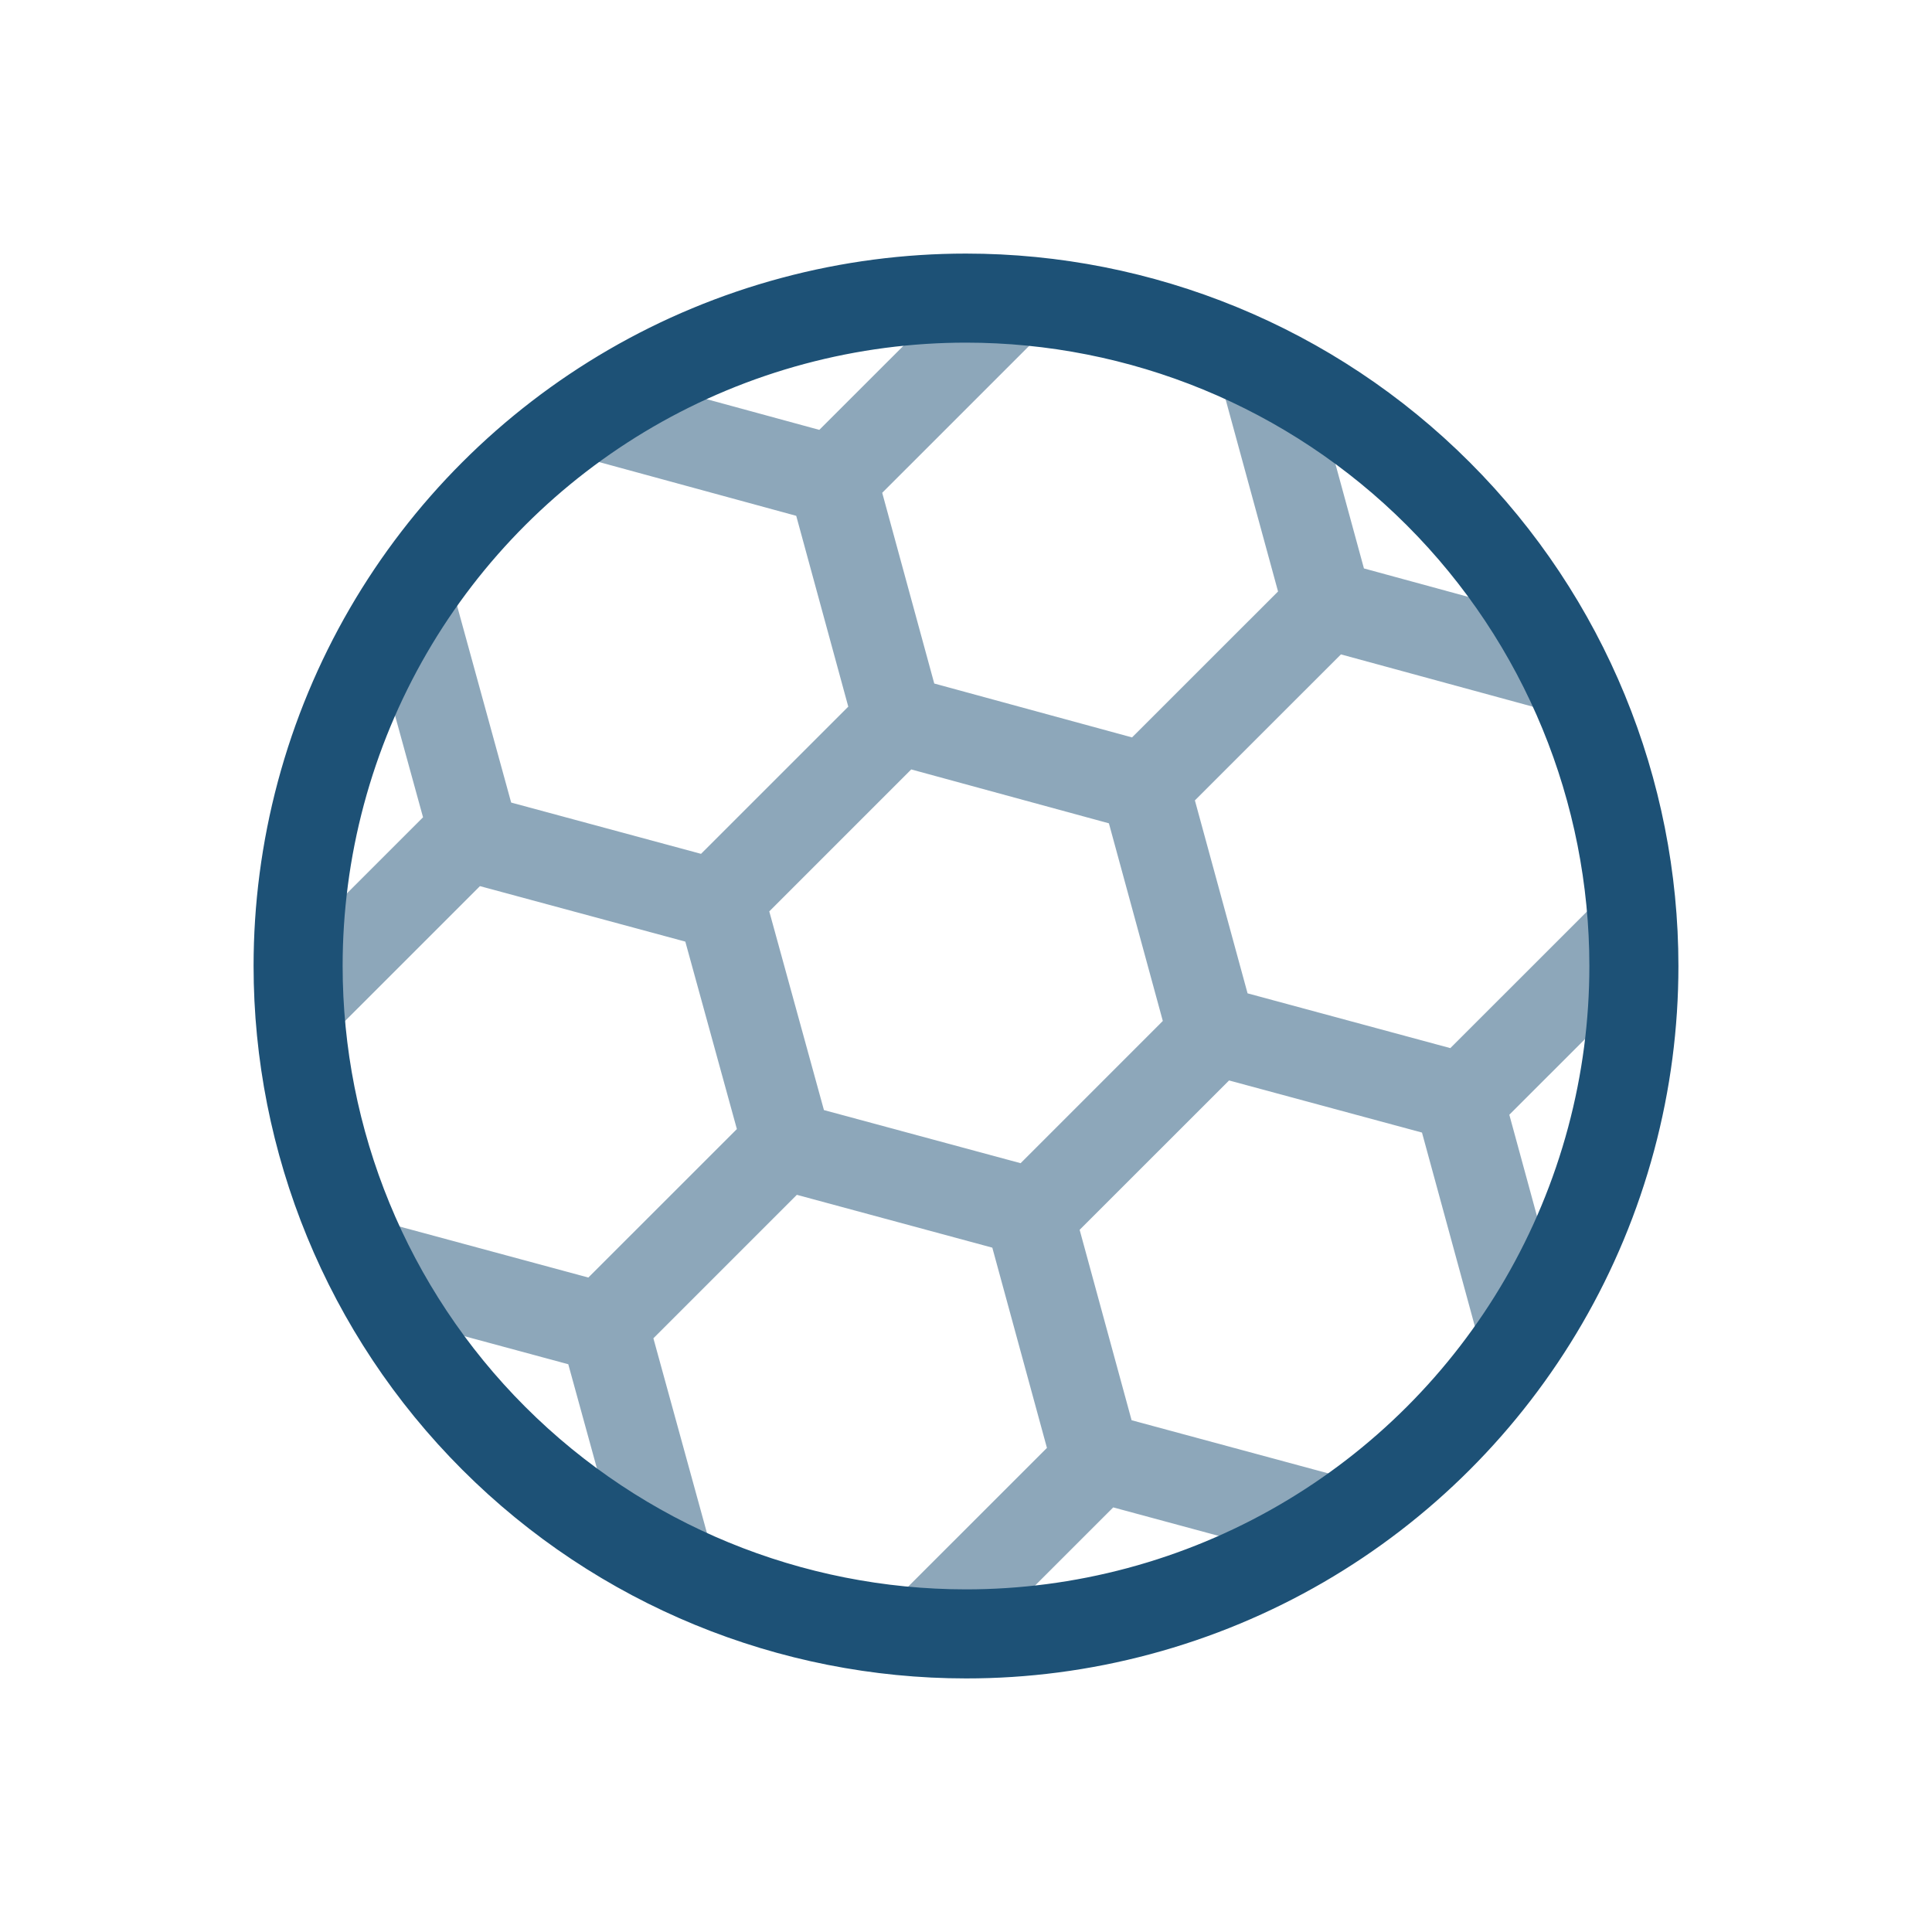
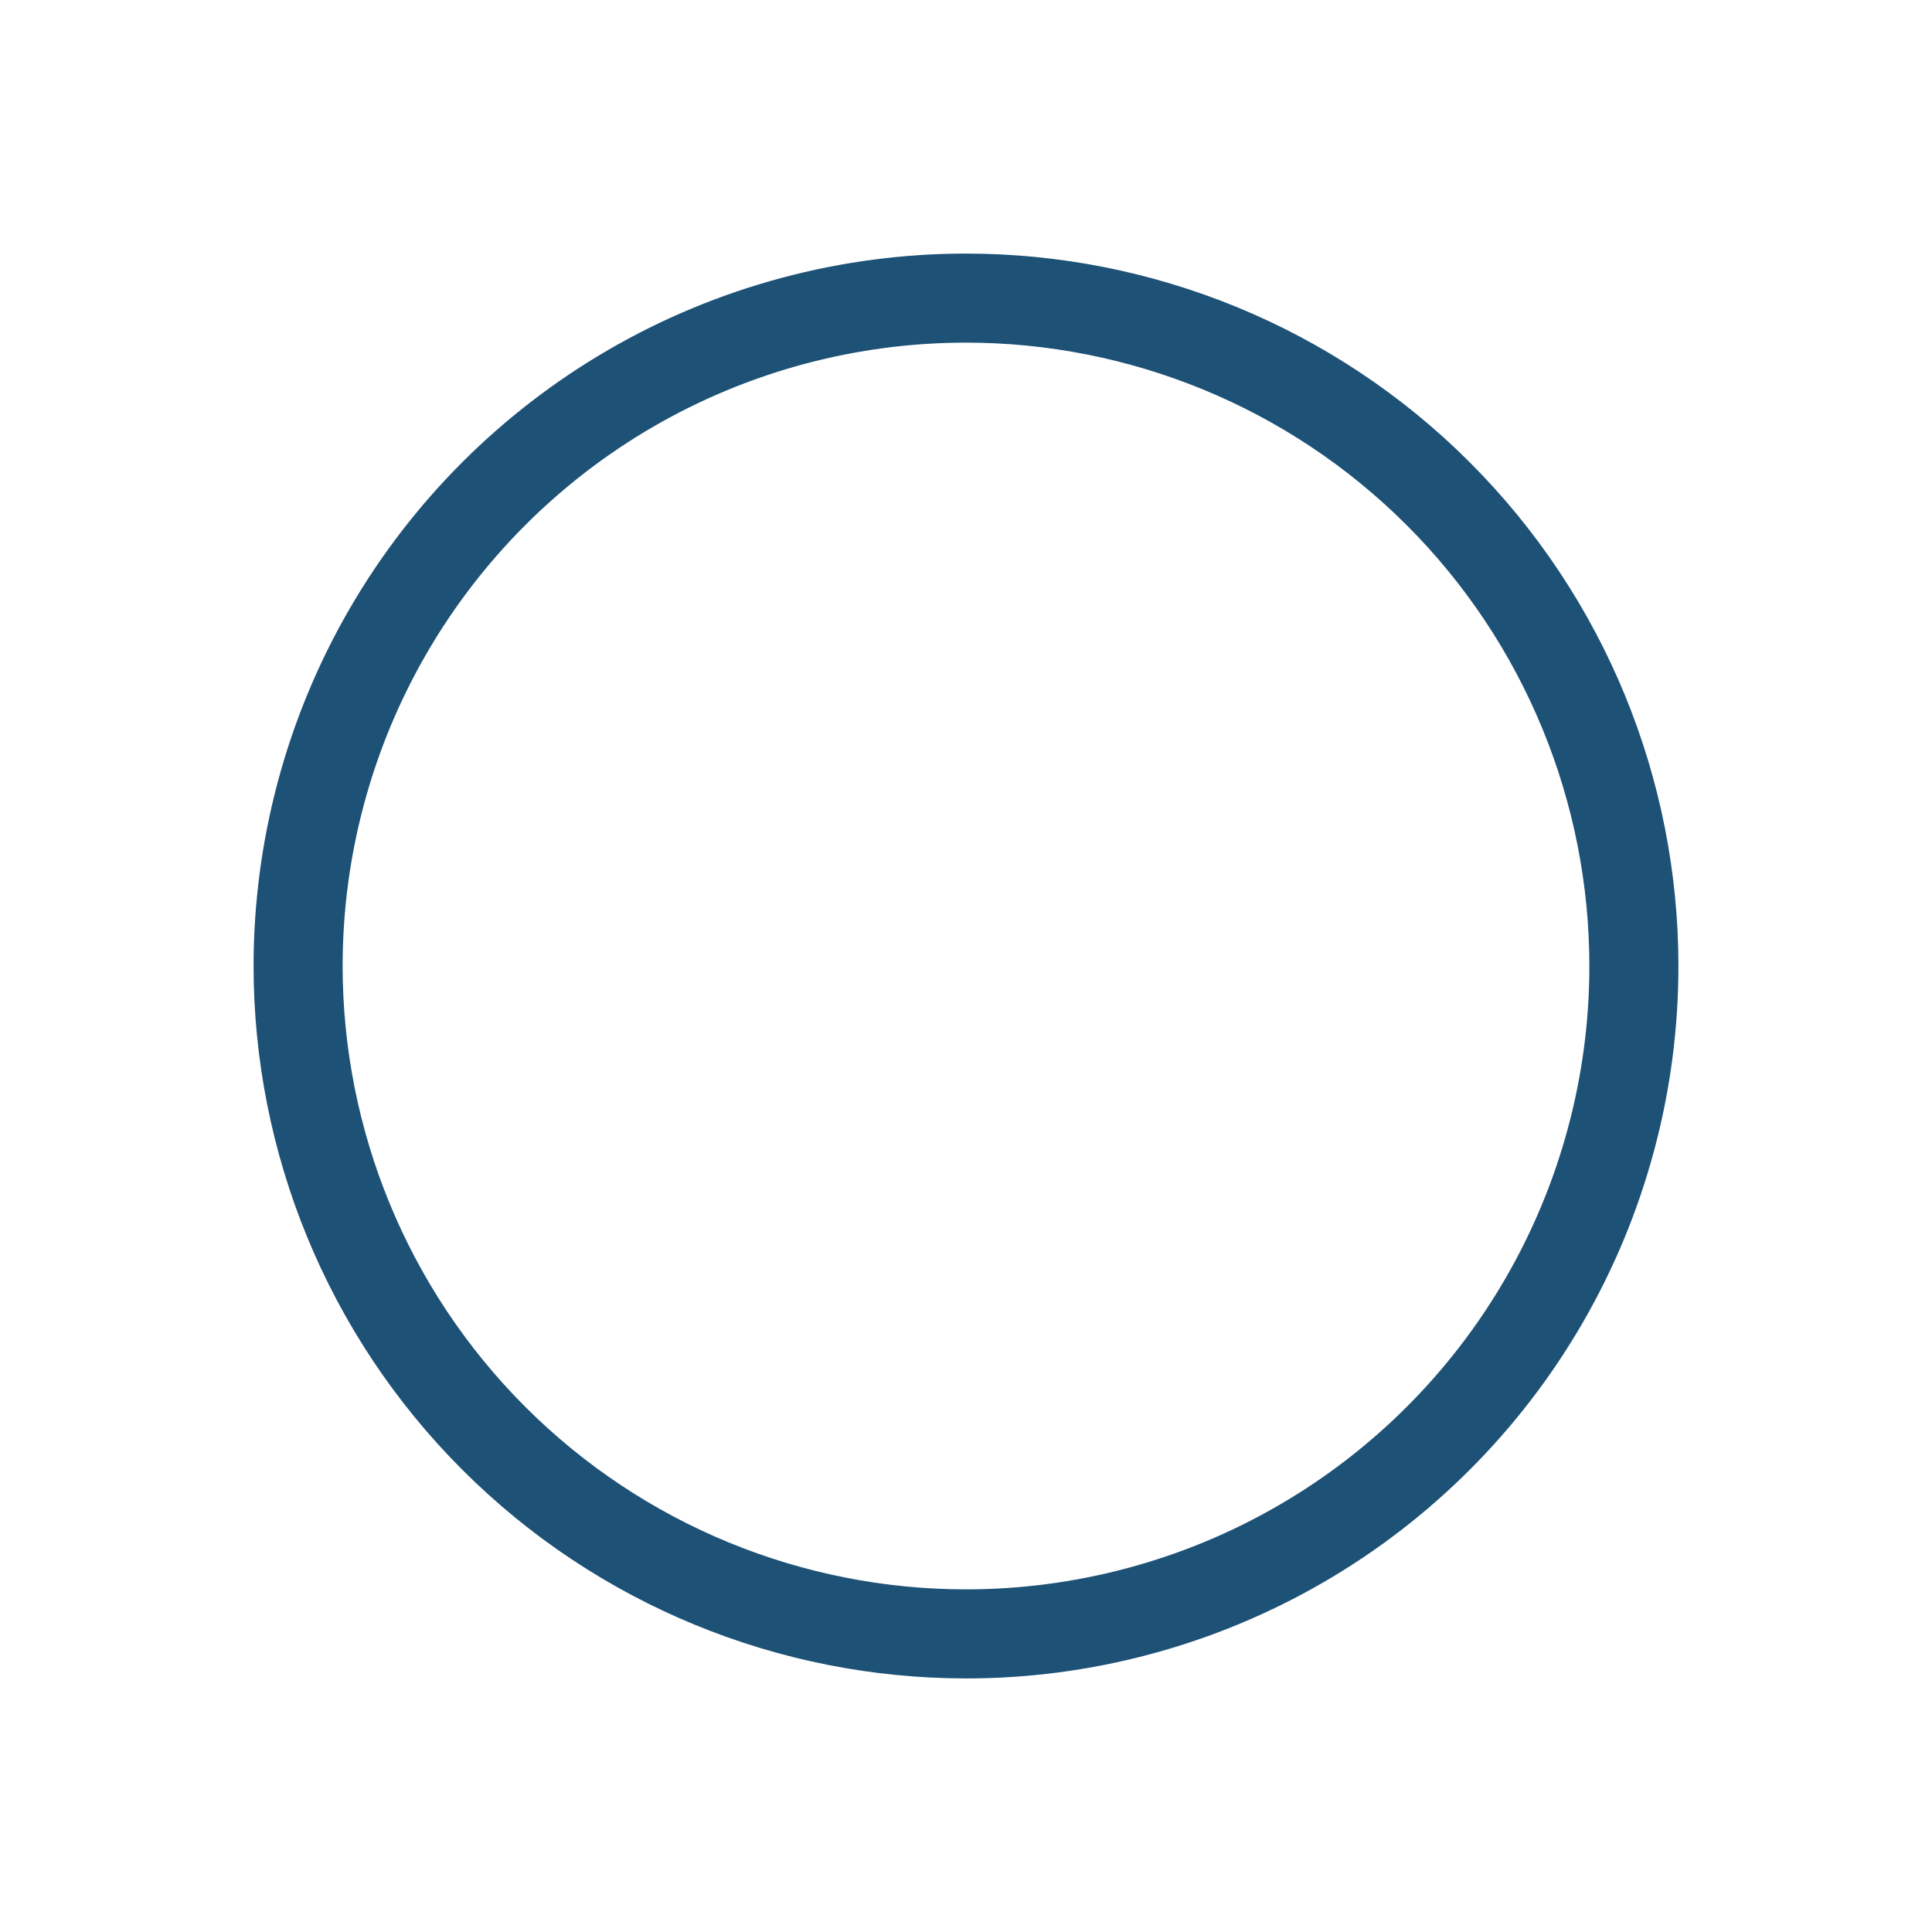
<svg xmlns="http://www.w3.org/2000/svg" width="150" height="150" viewBox="0 0 150 150" fill="none">
-   <path opacity="0.5" d="M125.064 68.919L112.603 81.376L96.861 77.123L92.771 62.142L104.11 50.807L121.365 55.51L123.182 48.846L105.896 44.133L101.326 27.389L94.664 29.205L99.227 45.922L87.891 57.253L72.536 53.069L68.495 38.261L81.25 25.507L76.366 20.625L63.611 33.375L46.353 28.673L44.536 35.336L61.819 40.049L65.86 54.864L54.428 66.292L39.687 62.311L34.914 44.945L28.255 46.775L32.845 63.454L20.062 76.232L24.946 81.114L37.262 68.799L53.208 73.107L57.211 87.66L45.679 99.188L28.7 94.6L26.898 101.266L44.121 105.92L48.836 123.062L55.495 121.233L50.729 103.904L61.867 92.766L77.043 96.868L81.284 112.415L68.826 124.868L73.71 129.75L86.43 117.034L103.727 121.709L105.53 115.042L87.857 110.267L83.823 95.483L95.424 83.886L110.403 87.933L115.173 105.413L121.835 103.597L117.183 86.548L129.938 73.798L125.064 68.919ZM79.24 90.311L63.97 86.186L59.726 70.76L70.747 59.739L86.095 63.923L90.281 79.267L79.24 90.311Z" fill="#1D5176" />
  <path d="M89.316 128.428C108.405 123.315 123.312 108.405 128.428 89.316C129.697 84.586 130.312 79.774 130.312 75.003C130.312 60.525 124.619 46.4 114.109 35.891C103.603 25.381 89.478 19.688 74.996 19.688C70.226 19.688 65.414 20.306 60.684 21.575C41.598 26.688 26.688 41.598 21.572 60.684C20.306 65.414 19.688 70.226 19.688 74.996C19.688 89.475 25.381 103.6 35.891 114.109C46.4 124.619 60.525 130.312 75.004 130.312C79.778 130.316 84.586 129.697 89.316 128.428ZM26.602 74.996C26.602 70.82 27.141 66.613 28.251 62.472C32.727 45.771 45.771 32.724 62.472 28.251C66.617 27.141 70.824 26.602 74.996 26.602C87.667 26.602 100.025 31.583 109.221 40.779C118.417 49.974 123.398 62.337 123.398 75.003C123.398 79.18 122.859 83.387 121.749 87.528C117.273 104.229 104.229 117.276 87.525 121.749C83.383 122.859 79.176 123.398 75 123.398C62.33 123.398 49.971 118.417 40.775 109.221C31.583 100.029 26.602 87.666 26.602 74.996Z" fill="#1D5176" />
</svg>